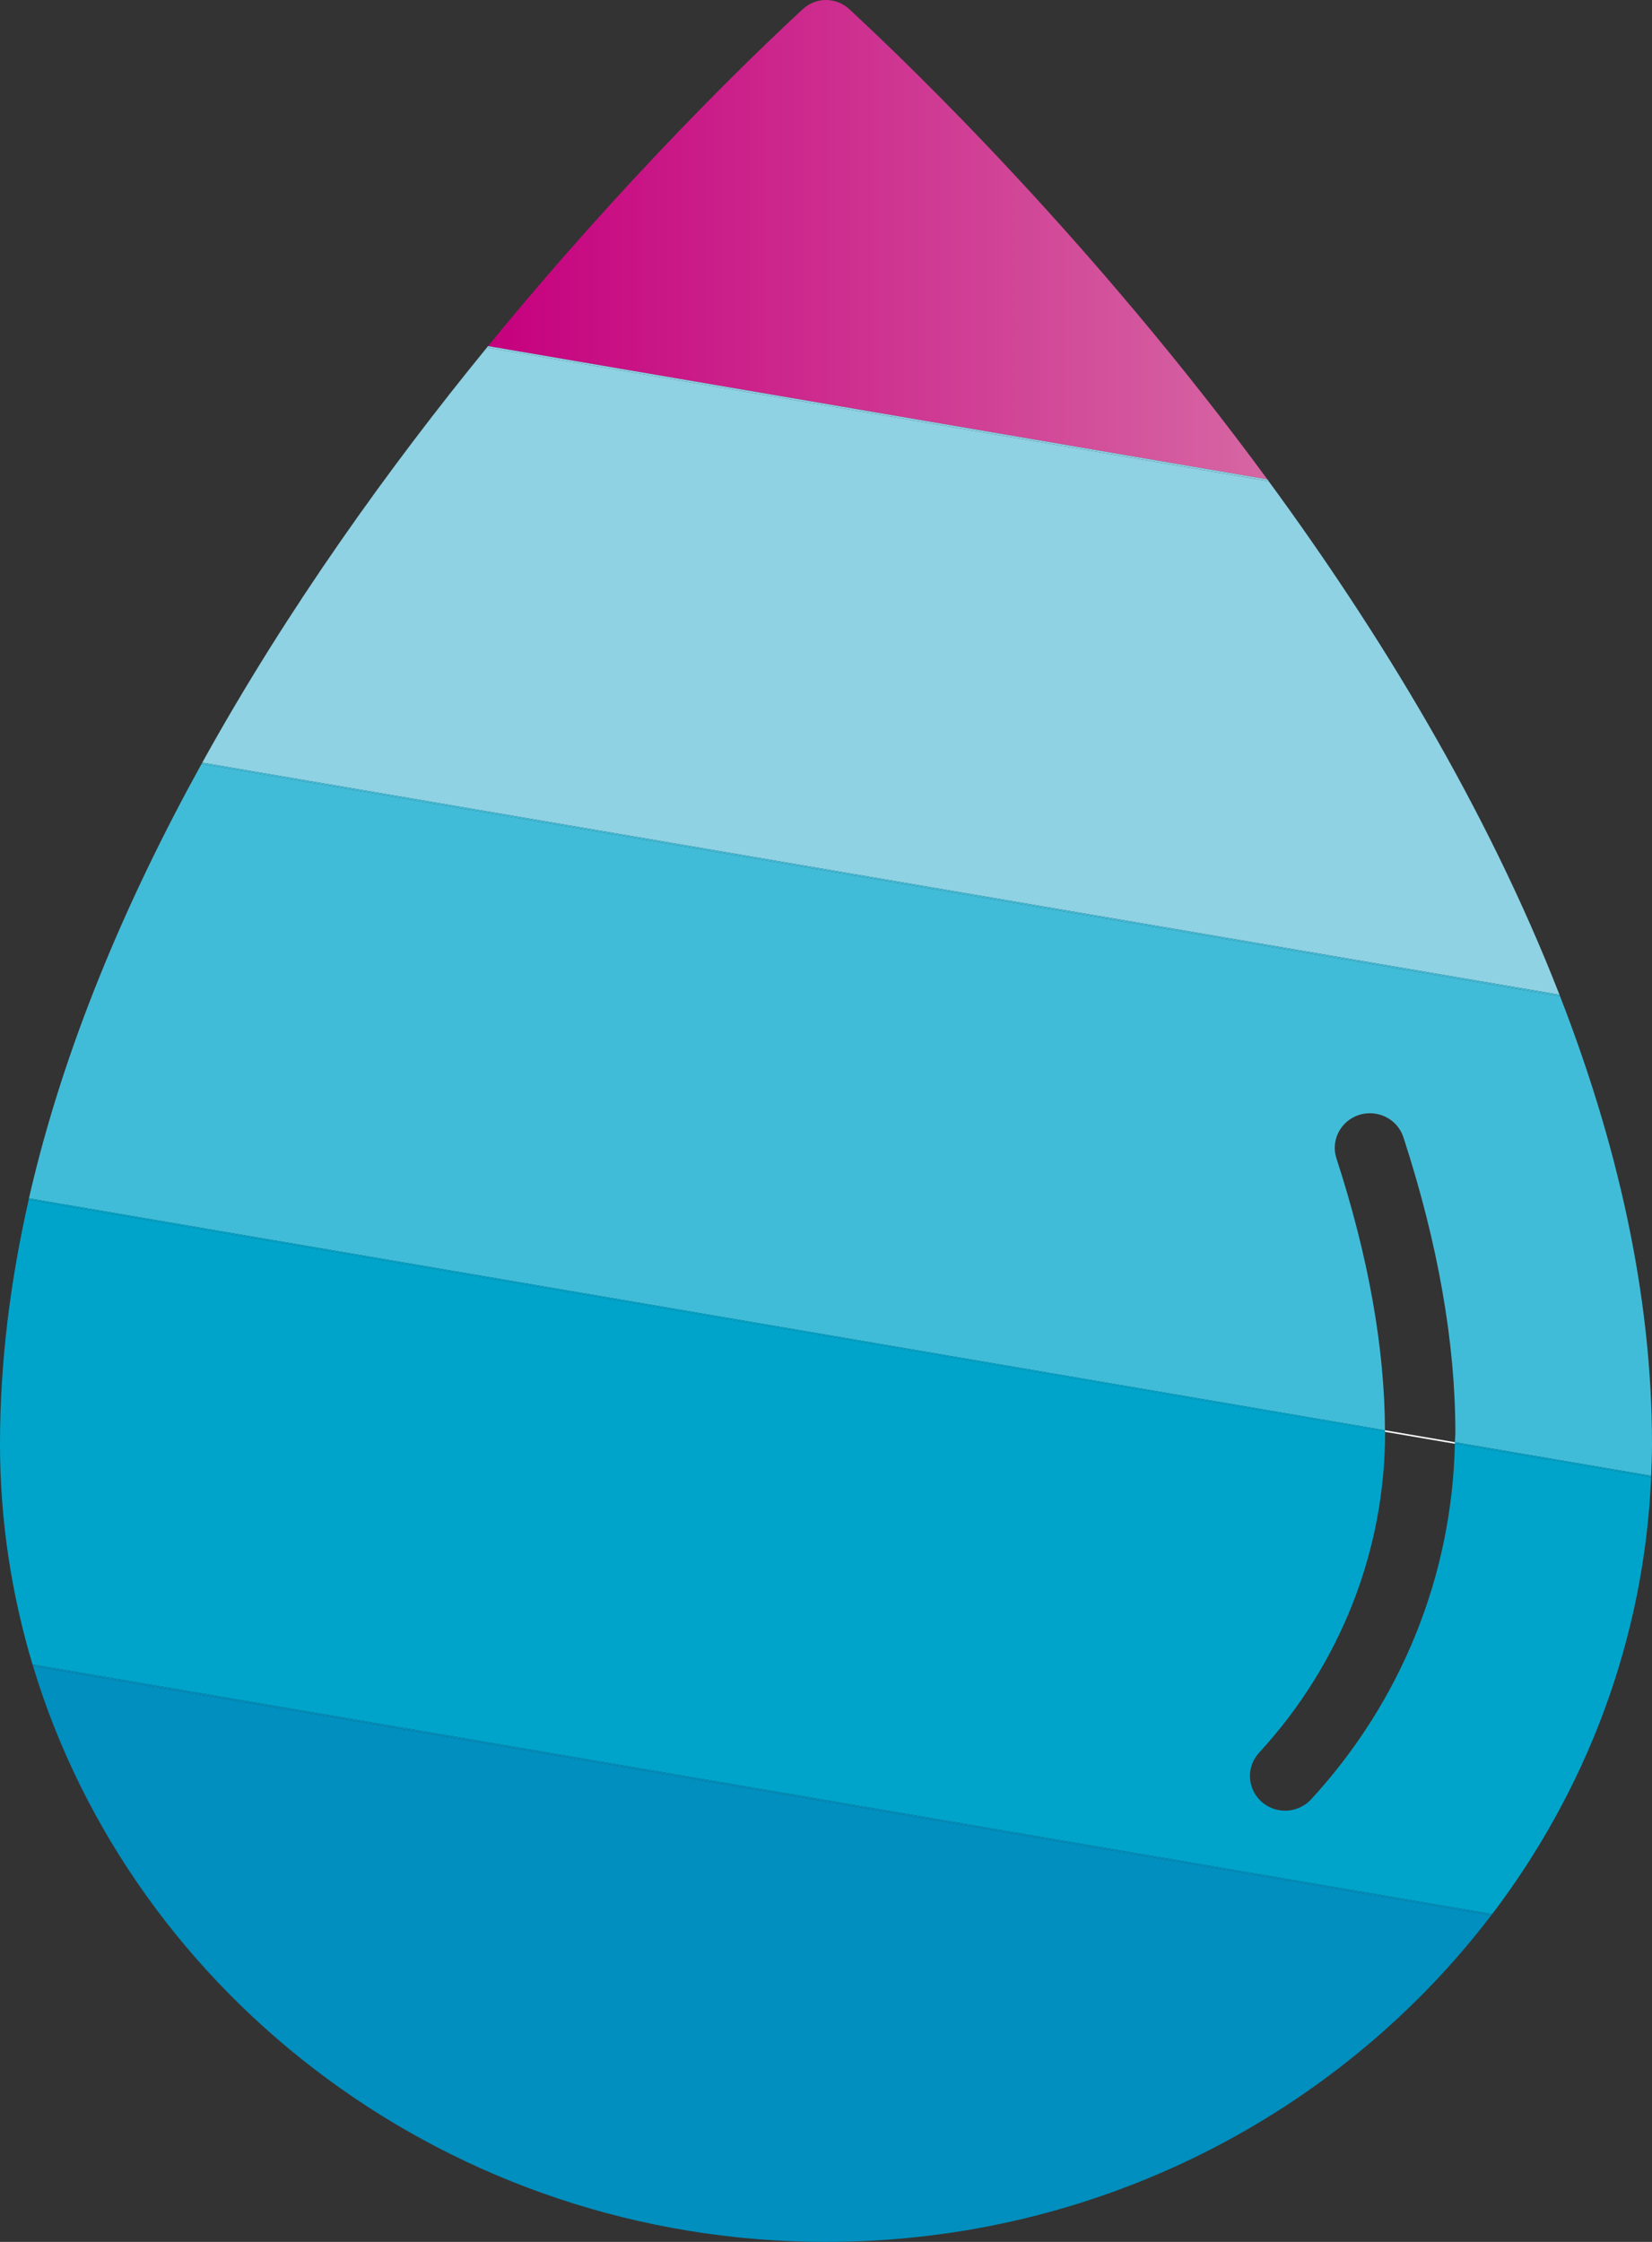
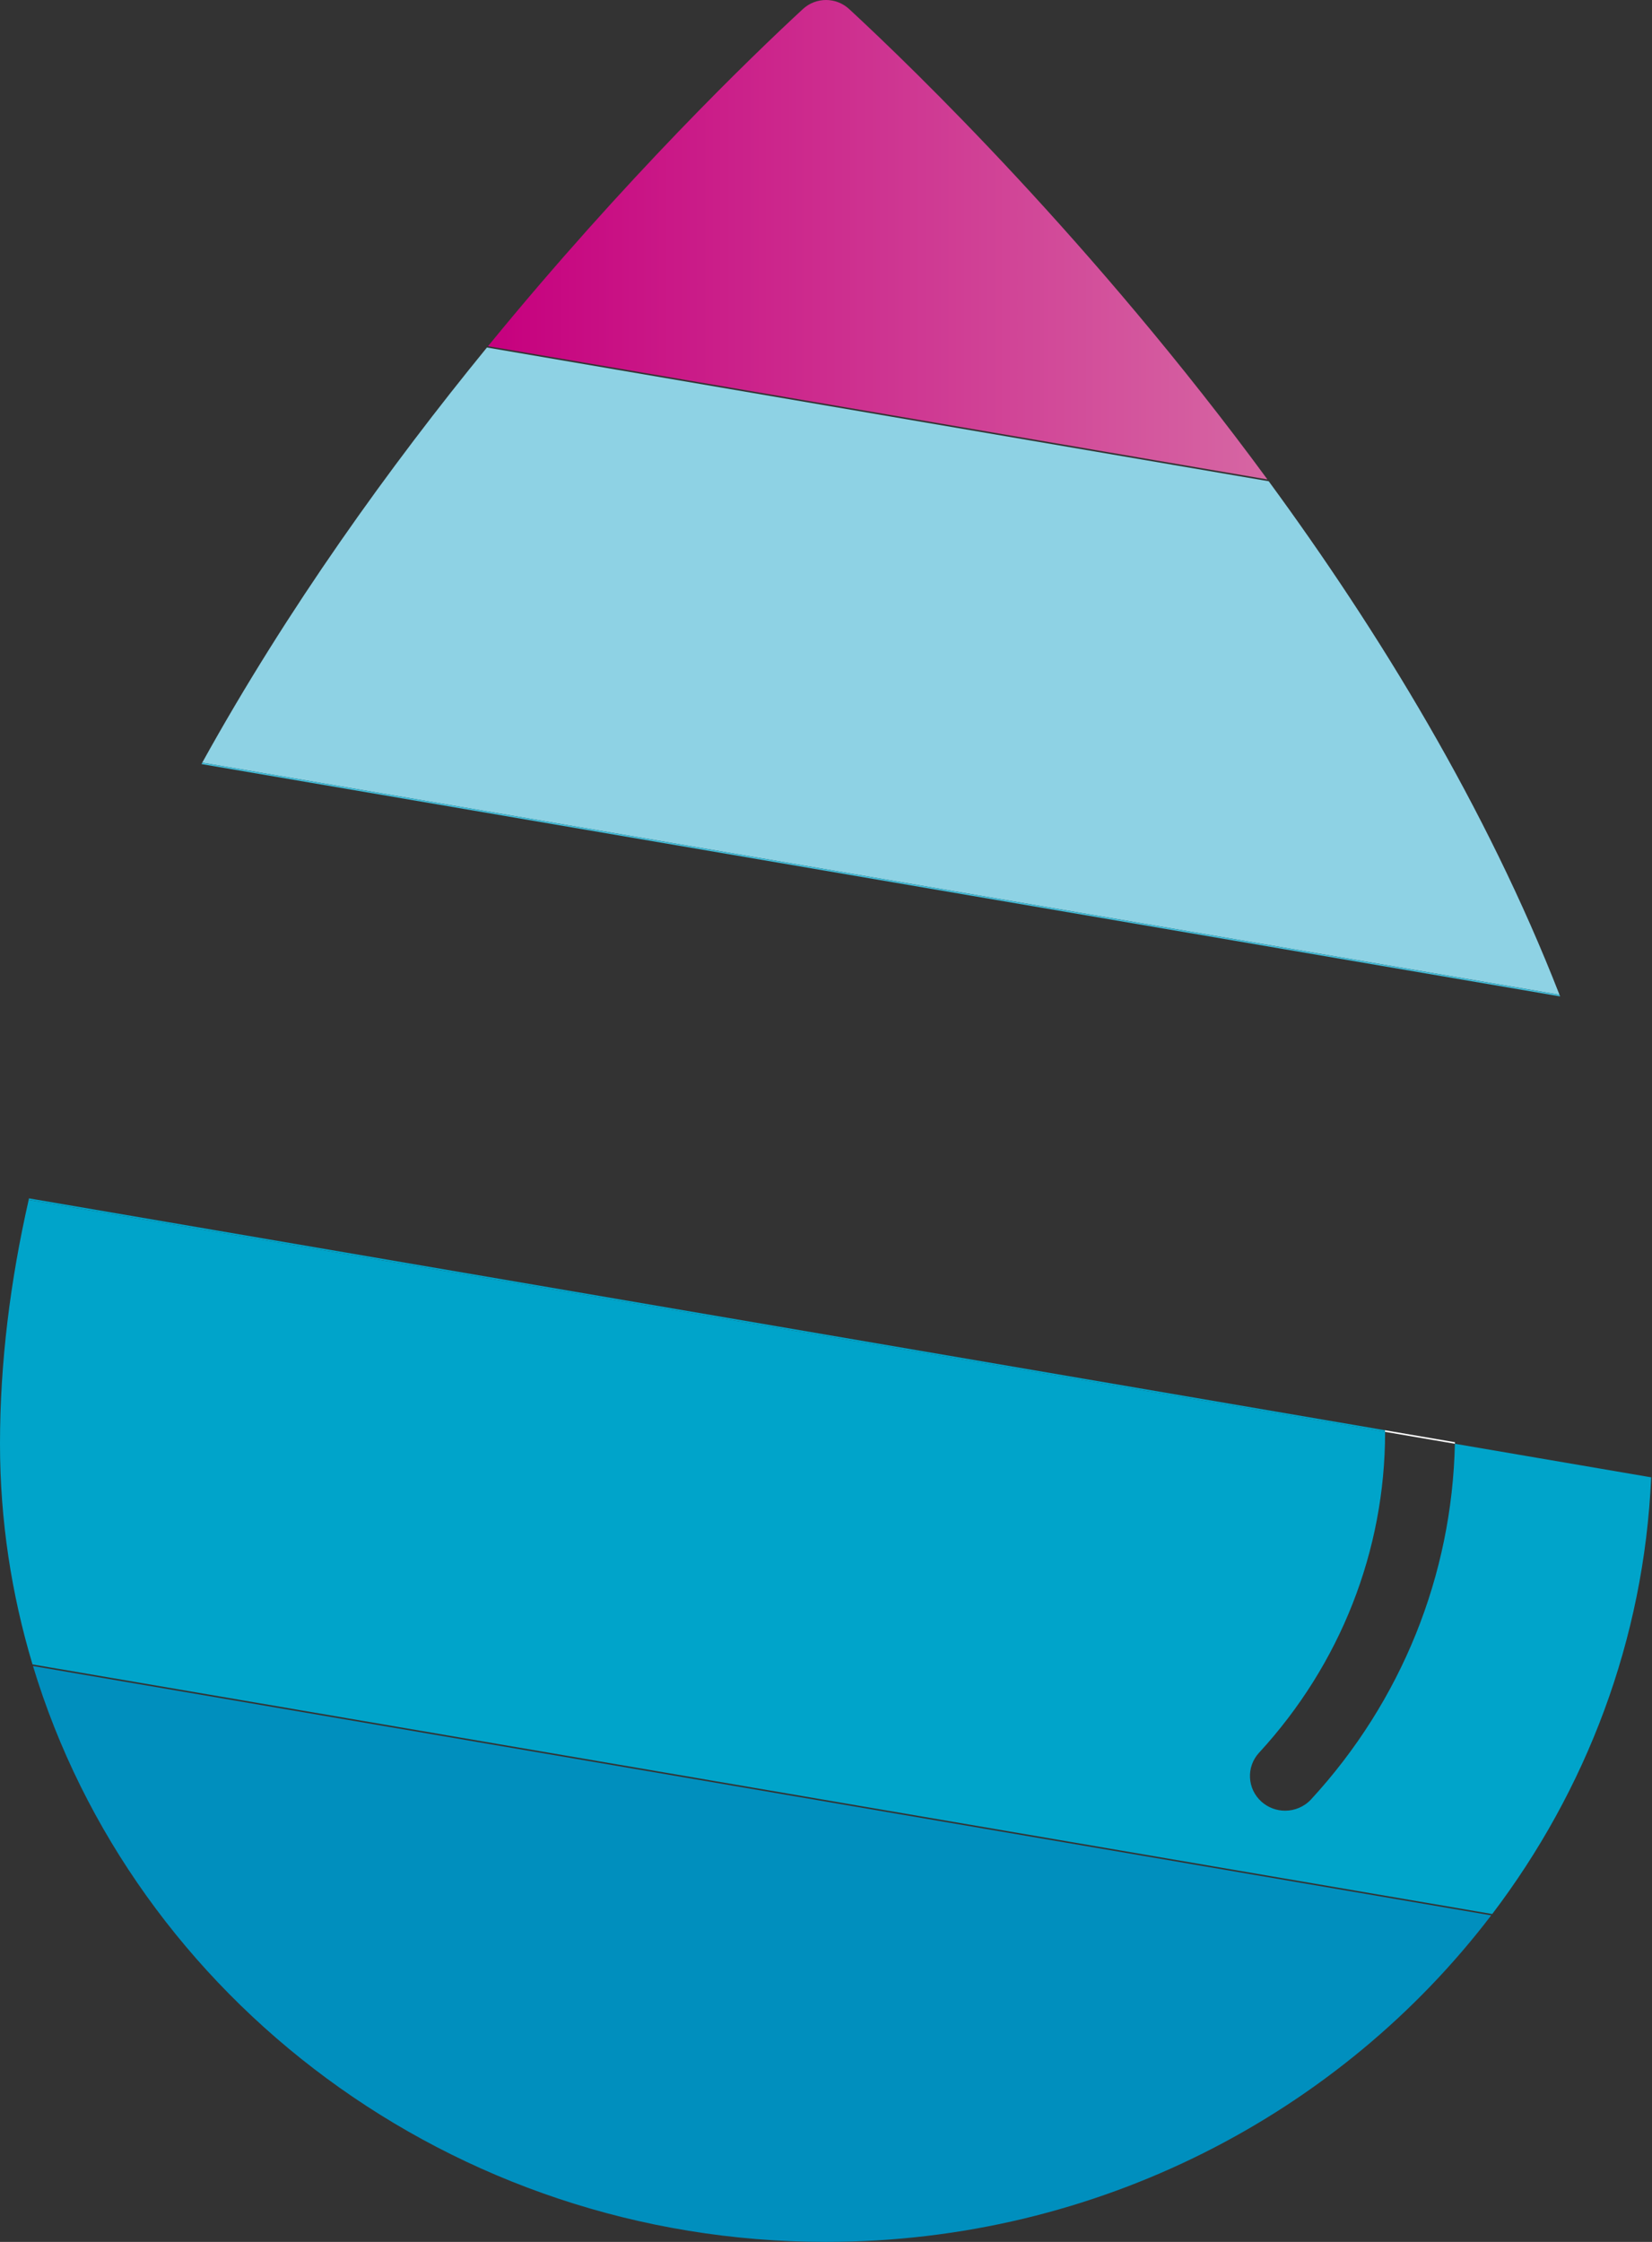
<svg xmlns="http://www.w3.org/2000/svg" width="56" height="76" viewBox="0 0 56 76" fill="none">
  <rect x="0" y="0" width="56" height="76" fill="#333333" stroke="none" />
  <g clip-path="url(#clip0_1093_18117)">
    <path d="M28.787 0.309C28.342 -0.103 27.659 -0.103 27.214 0.309C25.503 1.892 21.218 6.017 16.543 11.735L42.964 16.253C37.058 8.209 30.922 2.283 28.787 0.309Z" fill="url(#paint0_linear_1093_18117)" />
    <path d="M43.007 16.314L16.506 11.781C13.226 15.796 9.764 20.597 6.856 25.853L52.863 33.72C50.391 27.379 46.751 21.421 43.007 16.314Z" fill="#8ED2E4" />
-     <path d="M42.964 16.252L16.543 11.733C16.531 11.749 16.518 11.765 16.505 11.78L43.007 16.312C42.992 16.292 42.979 16.272 42.964 16.252Z" fill="#8ED2E4" />
-     <path d="M52.885 33.778L6.829 25.901C4.274 30.53 2.15 35.508 0.981 40.624L46.948 48.485C46.938 45.694 46.387 42.598 45.304 39.273C45.102 38.655 45.447 37.993 46.074 37.794C46.701 37.599 47.372 37.934 47.573 38.553C48.742 42.14 49.334 45.506 49.334 48.56C49.334 48.67 49.321 48.78 49.319 48.89L55.971 50.028C55.986 49.669 56 49.311 56 48.949C56 43.806 54.79 38.679 52.885 33.778Z" fill="#41BCD8" />
    <path d="M52.863 33.721L6.857 25.853C6.848 25.869 6.839 25.886 6.83 25.902L52.886 33.778C52.879 33.759 52.87 33.741 52.863 33.721Z" fill="#41BCD8" />
    <path d="M44.445 60.997C44.21 61.252 43.886 61.382 43.563 61.382C43.276 61.382 42.991 61.281 42.762 61.077C42.275 60.641 42.238 59.896 42.681 59.416C45.436 56.423 46.952 52.567 46.952 48.558C46.952 48.551 46.952 48.544 46.952 48.537L0.972 40.676C0.351 43.408 0 46.176 0 48.949C0 51.541 0.39 54.046 1.102 56.423L50.584 64.885C53.767 60.693 55.732 55.595 55.971 50.081L49.318 48.943C49.223 53.398 47.511 57.665 44.445 60.997Z" fill="#00A4CA" />
-     <path d="M49.317 48.943L55.971 50.081C55.971 50.064 55.971 50.046 55.972 50.029L49.319 48.891C49.319 48.908 49.317 48.926 49.317 48.943Z" fill="#00A4CA" />
    <path d="M46.948 48.484L0.982 40.624C0.978 40.641 0.976 40.658 0.972 40.676L46.951 48.539C46.951 48.522 46.949 48.502 46.948 48.484Z" fill="#00A4CA" />
    <path d="M28 76C37.224 76 45.439 71.63 50.549 64.93L1.118 56.478C4.516 67.722 15.303 76 28 76Z" fill="#008FBE" />
-     <path d="M1.118 56.478L50.548 64.931C50.56 64.916 50.571 64.9 50.583 64.883L1.102 56.422C1.107 56.441 1.113 56.46 1.118 56.478Z" fill="#008FBE" />
    <path d="M49.318 48.943C49.318 48.926 49.32 48.908 49.32 48.891L46.948 48.485C46.948 48.503 46.951 48.522 46.951 48.539L49.318 48.943Z" fill="white" />
  </g>
  <defs>
    <linearGradient id="paint0_linear_1093_18117" x1="16.543" y1="8.126" x2="54.233" y2="8.126" gradientUnits="userSpaceOnUse">
      <stop stop-color="#C6007E" />
      <stop offset="1" stop-color="#DD92B3" />
    </linearGradient>
    <clipPath id="clip0_1093_18117">
      <rect width="56" height="76.001" fill="white" />
    </clipPath>
  </defs>
</svg>